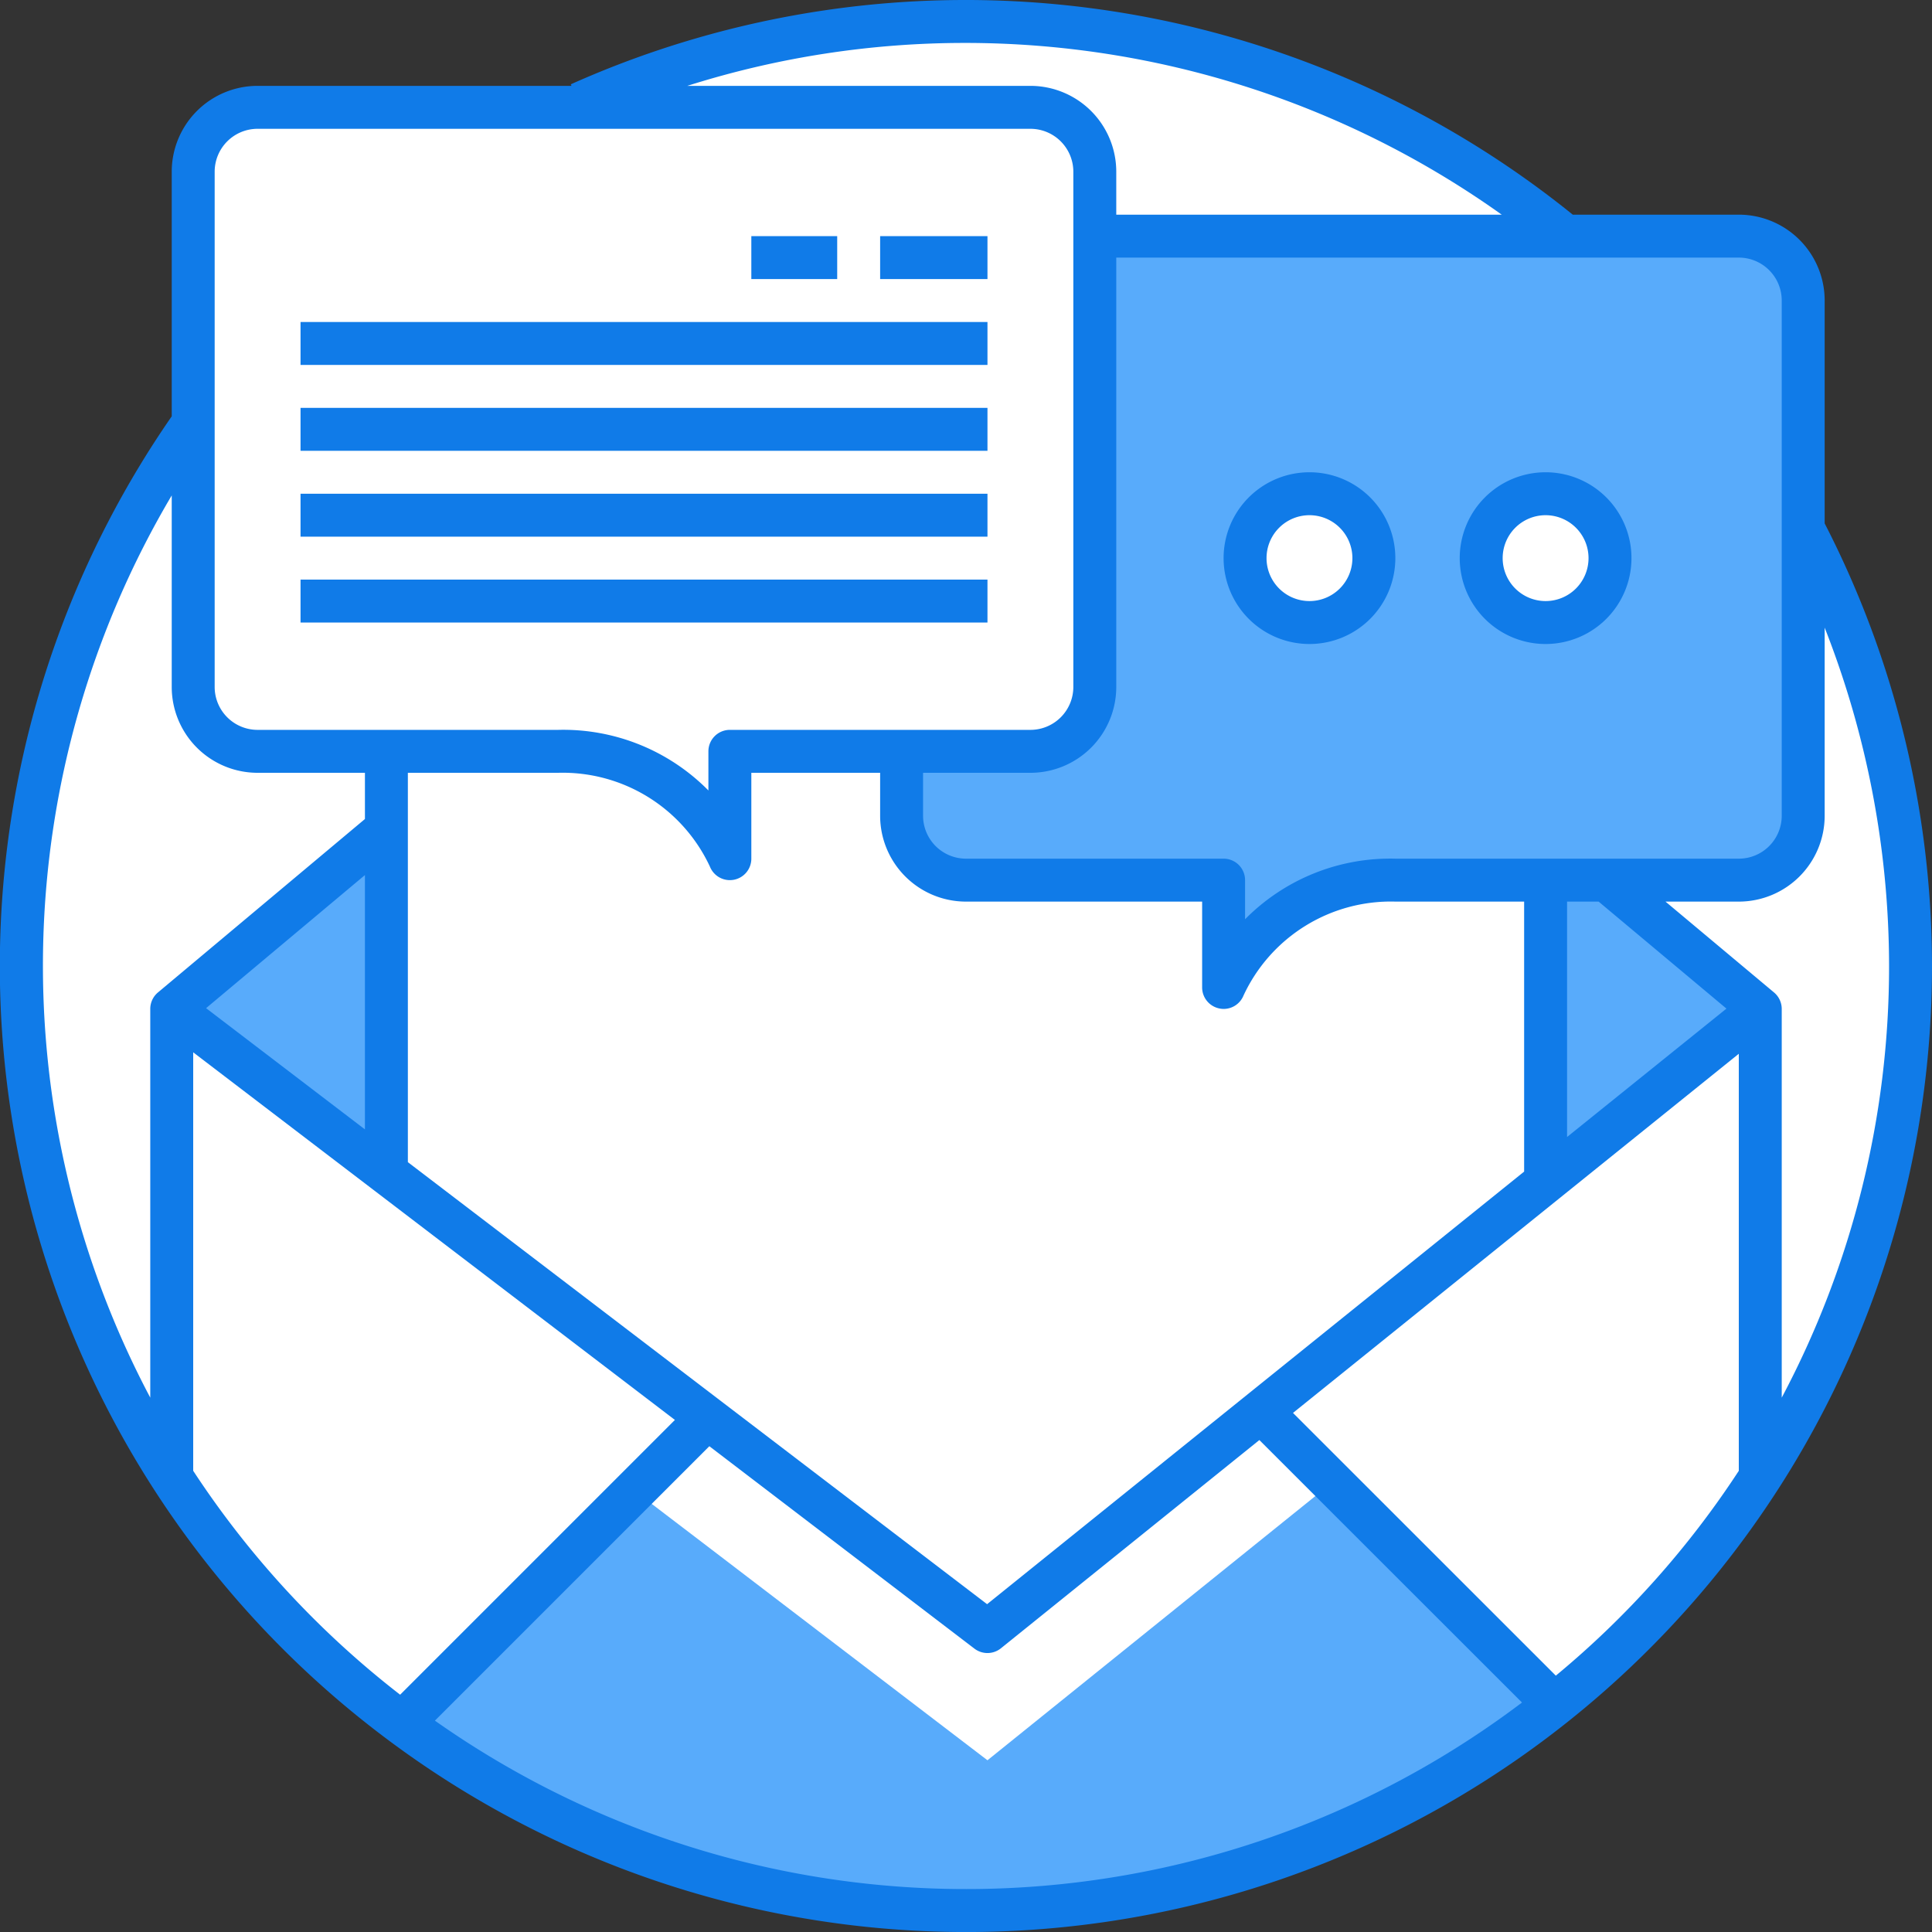
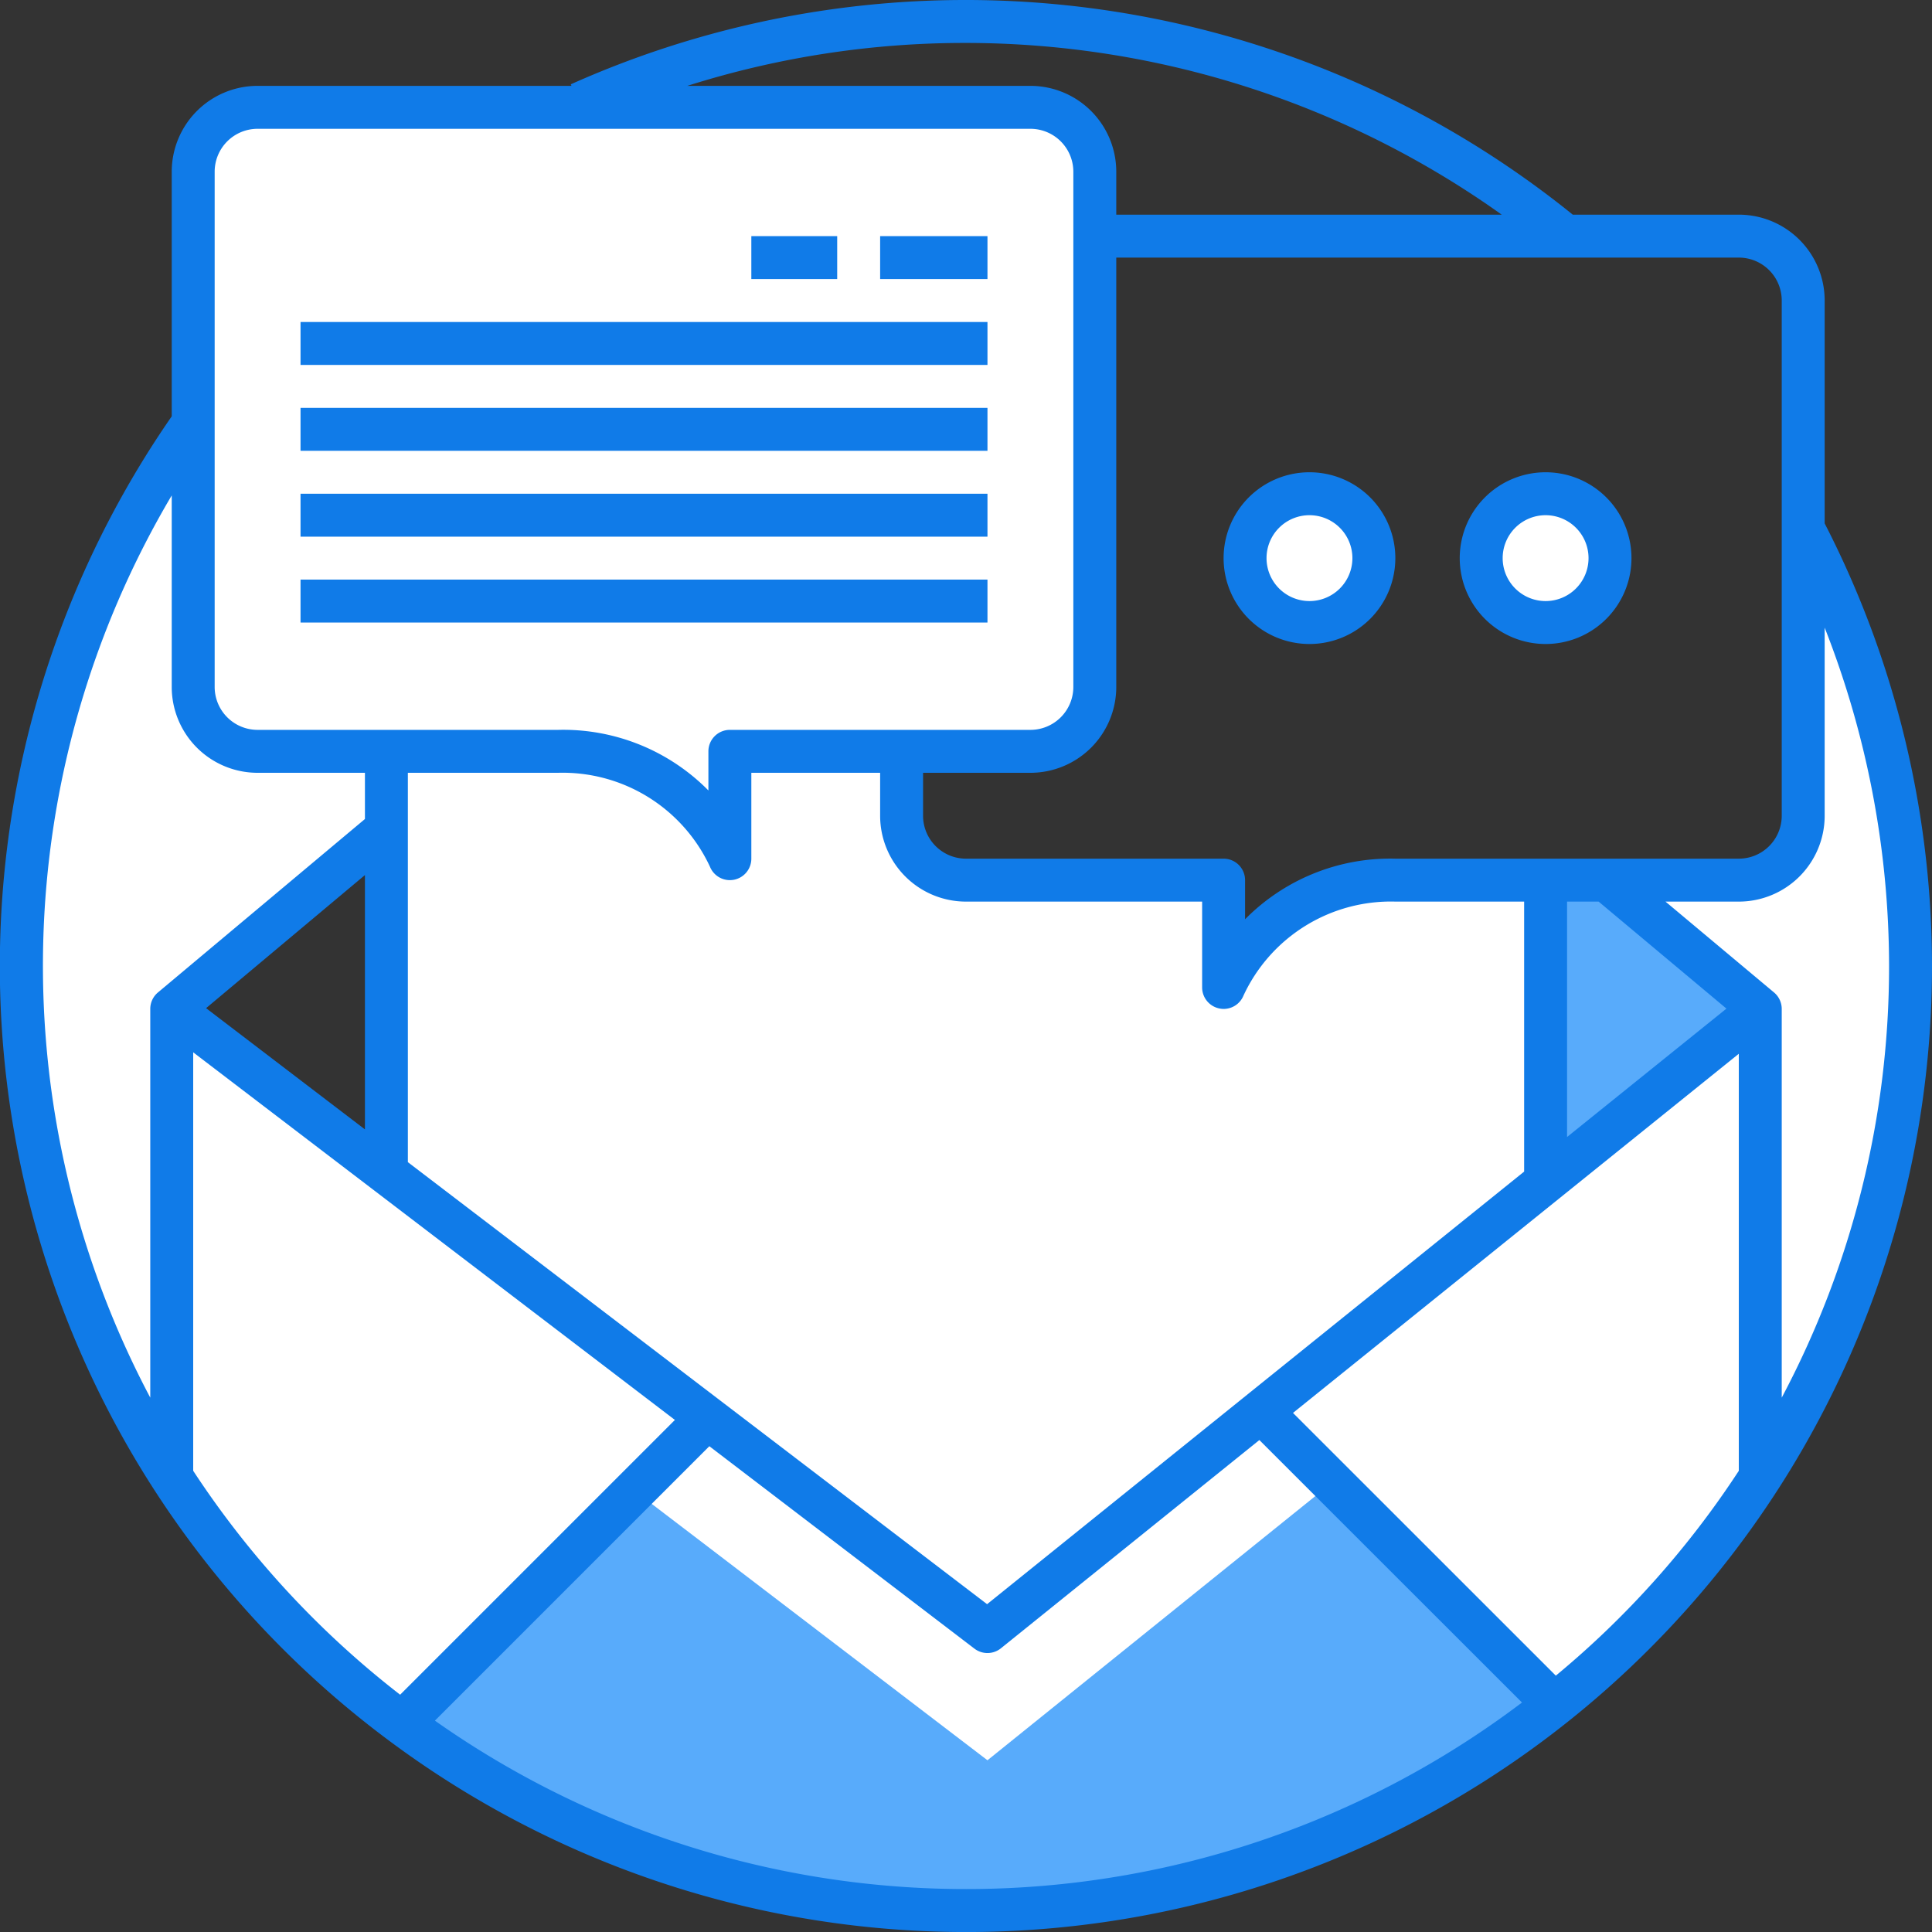
<svg xmlns="http://www.w3.org/2000/svg" viewBox="0 0 90 90" width="512" height="512">
  <rect x="0" y="0" width="90" height="90" fill="#333333" stroke="none" />
  <g id="_11-Email" data-name="11-Email">
    <g id="_Group_" data-name="&lt;Group&gt;">
      <circle cx="72" cy="26" r="3" style="fill:#fff" />
      <circle cx="61" cy="26" r="3" style="fill:#fff" />
-       <path d="M72.92,11H81a3,3,0,0,1,3,3V38a3,3,0,0,1-3,3H65a8.613,8.613,0,0,0-8,5V41H45a3,3,0,0,1-3-3V35h6a3,3,0,0,0,3-3V11ZM75,26a3,3,0,1,0-3,3A3,3,0,0,0,75,26ZM64,26a3,3,0,1,0-3,3A3,3,0,0,0,64,26Z" style="fill:#58abfb" />
      <path d="M51,11V32a3,3,0,0,1-3,3H34v5a8.613,8.613,0,0,0-8-5H12a3,3,0,0,1-3-3V8a3,3,0,0,1,3-3H48a3,3,0,0,1,3,3Z" style="fill:#fff" />
      <path d="M32.96,66.04,18,54.63V35h8a8.613,8.613,0,0,1,8,5V35h8v3a3,3,0,0,0,3,3H57v5a8.613,8.613,0,0,1,8-5h7V55l.03.03L58.77,65.71,46,76Z" style="fill:#fff" />
      <polygon points="75 41.14 82 47 72.03 55.03 72 55 72 41 75 41 75 41.14" style="fill:#58abfb" />
-       <polygon points="18 38.62 18 54.63 8 47 18 38.62" style="fill:#58abfb" />
      <path d="M82,47V68.82a43.817,43.817,0,0,1-9.59,10.59L59,66l-.23-.29L72.03,55.03Z" style="fill:#fff" />
      <path d="M18,54.63,32.96,66.04,19,80l-.23.32A44.169,44.169,0,0,1,8,68.82V47Z" style="fill:#fff" />
      <path d="M59,66,72.41,79.41a43.969,43.969,0,0,1-53.64.91L19,80,32.96,66.04,46,76,58.77,65.71Z" style="fill:#58abfb" />
      <path d="M84,24.61a44.049,44.049,0,0,1-2,44.21V47l-7-5.86V41h6a3,3,0,0,0,3-3Z" style="fill:#fff" />
-       <path d="M72.92,11H51V8a3,3,0,0,0-3-3H27V4.84A44.025,44.025,0,0,1,72.92,11Z" style="fill:#fff" />
      <path d="M18,35v3.62L8,47V68.82A44.016,44.016,0,0,1,9,19.7V32a3,3,0,0,0,3,3Z" style="fill:#fff" />
      <polygon points="46 82 58.77 71.71 62.06 69.06 59 66 58.77 65.71 46 76 32.96 66.04 29.556 69.444 32.96 72.04 46 82" style="fill:#fff" />
      <path d="M85,24.382V14a4,4,0,0,0-4-4H73.266A45.008,45.008,0,0,0,26.59,3.928L26.622,4H12A4,4,0,0,0,8,8V19.394A44.963,44.963,0,0,0,18.172,81.122,44.992,44.992,0,0,0,90,45,45.1,45.1,0,0,0,85,24.382ZM88,45a42.847,42.847,0,0,1-5,20.108V47a1,1,0,0,0-.358-.767L77.585,42H81a4,4,0,0,0,4-4V29.238A43.191,43.191,0,0,1,88,45ZM45.983,74.729,19,54.137V36h7a7.568,7.568,0,0,1,7.071,4.371A1,1,0,0,0,34,41a1.019,1.019,0,0,0,.19-.018A1,1,0,0,0,35,40V36h6v2a4,4,0,0,0,4,4H56v4a1,1,0,0,0,.808.979A.969.969,0,0,0,57,47a1,1,0,0,0,.927-.623A7.569,7.569,0,0,1,65,42h6V54.578ZM17,52.611,9.6,46.964l7.4-6.2ZM73,42h1.47l5.955,4.985L73,52.966ZM83,14V38a2,2,0,0,1-2,2H65a9.5,9.5,0,0,0-7,2.823V41a1,1,0,0,0-1-1H45a2,2,0,0,1-2-2V36h5a4,4,0,0,0,4-4V12H81A2,2,0,0,1,83,14ZM45,2a43.054,43.054,0,0,1,24.956,8H52V8a4,4,0,0,0-4-4H32.017A42.776,42.776,0,0,1,45,2ZM10,8a2,2,0,0,1,2-2H48a2,2,0,0,1,2,2V32a2,2,0,0,1-2,2H34a1,1,0,0,0-1,1v1.823A9.5,9.5,0,0,0,26,34H12a2,2,0,0,1-2-2ZM8,23.079V32a4,4,0,0,0,4,4h5v2.153l-9.643,8.08A1,1,0,0,0,7,47V65.108A42.991,42.991,0,0,1,8,23.079ZM9,68.515V49.021L31.44,66.146l-12.8,12.8A43.013,43.013,0,0,1,9,68.515ZM20.258,80.156,33.044,67.37,45.393,76.8a1,1,0,0,0,1.235-.017l12.038-9.7L70.9,79.31a42.936,42.936,0,0,1-50.638.846Zm52.216-2.1L60.233,65.819,81,49.089V68.516A42.679,42.679,0,0,1,72.474,78.06Z" style="fill:#107be8" />
      <rect x="14" y="27" width="32" height="2" style="fill:#107be8" />
      <rect x="14" y="23" width="32" height="2" style="fill:#107be8" />
      <rect x="14" y="19" width="32" height="2" style="fill:#107be8" />
      <rect x="14" y="15" width="32" height="2" style="fill:#107be8" />
      <rect x="41" y="11" width="5" height="2" style="fill:#107be8" />
      <rect x="35" y="11" width="4" height="2" style="fill:#107be8" />
      <path d="M61,30a4,4,0,1,0-4-4A4,4,0,0,0,61,30Zm0-6a2,2,0,1,1-2,2A2,2,0,0,1,61,24Z" style="fill:#107be8" />
      <path d="M72,30a4,4,0,1,0-4-4A4,4,0,0,0,72,30Zm0-6a2,2,0,1,1-2,2A2,2,0,0,1,72,24Z" style="fill:#107be8" />
    </g>
  </g>
</svg>